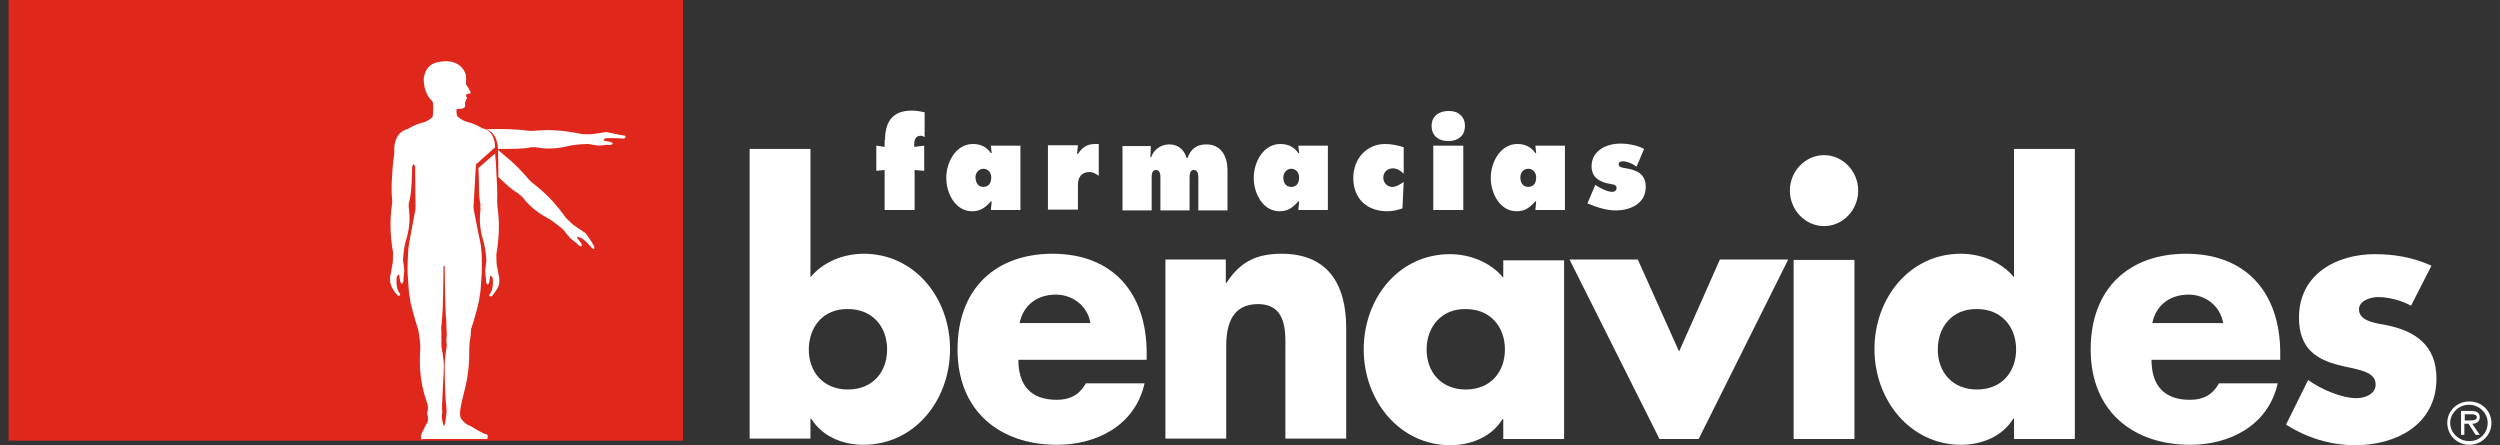
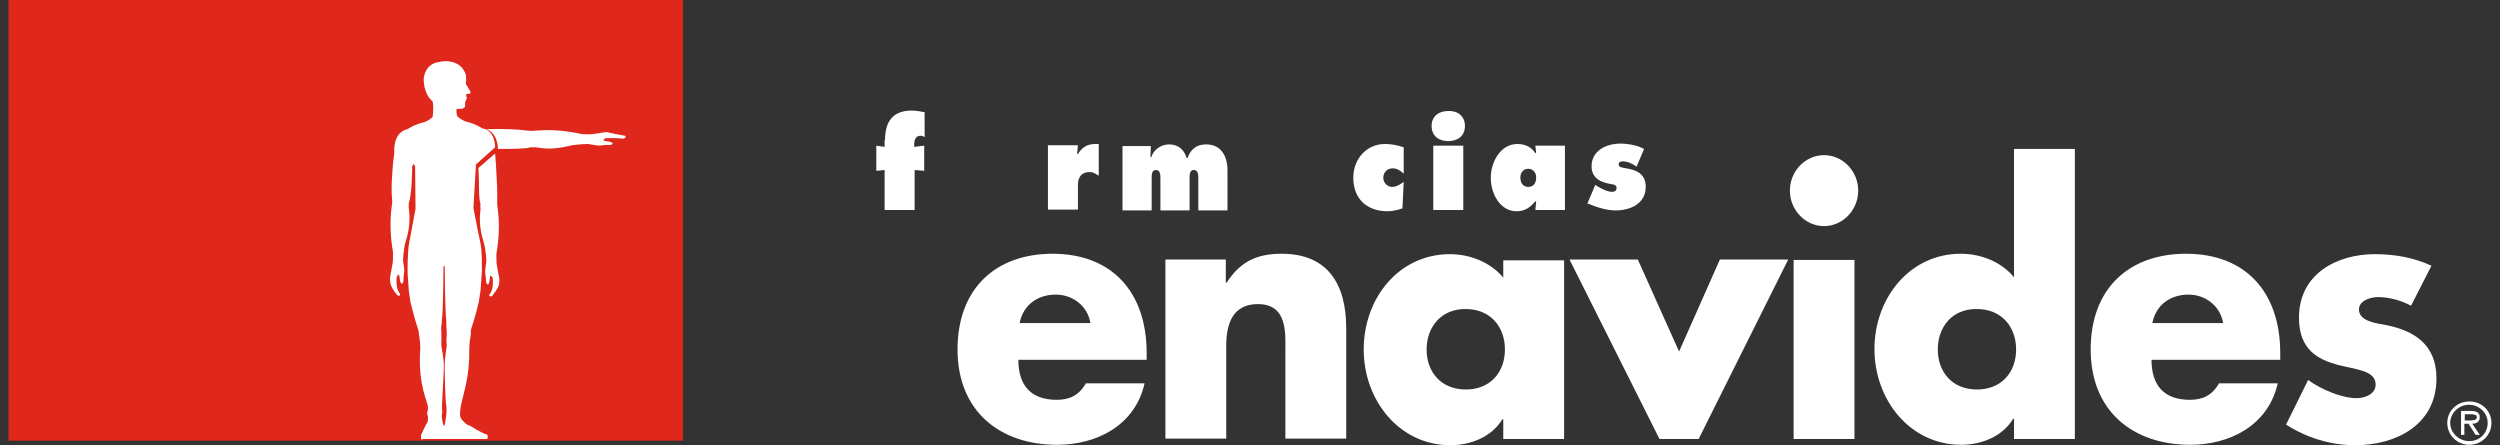
<svg xmlns="http://www.w3.org/2000/svg" width="146" height="26" viewBox="0 0 146 26" fill="none">
  <rect x="0" y="0" width="146" height="26" fill="#333333" stroke="none" />
  <g clip-path="url(#clip0_7775_16943)">
    <path d="M51.687 8.169C51.687 7.06 52.173 6.458 53.244 6.458C53.511 6.458 53.755 6.506 53.998 6.554V8C53.901 7.952 53.852 7.928 53.755 7.928C53.463 7.928 53.39 8.193 53.39 8.434V8.578L53.974 8.506V9.976L53.414 9.928V12.265H51.662V9.928L51.176 9.976V8.506L51.662 8.578V8.169H51.687Z" fill="white" />
-     <path d="M57.915 11.759H57.866C57.55 12.12 57.258 12.337 56.771 12.337C55.798 12.337 55.263 11.301 55.263 10.385C55.263 9.47 55.822 8.409 56.82 8.409C57.258 8.409 57.623 8.578 57.866 8.94H57.915L57.866 8.506H59.593V12.265H57.866L57.915 11.759ZM57.428 10.915C57.769 10.915 57.89 10.65 57.89 10.361C57.89 10.072 57.696 9.855 57.428 9.855C57.16 9.855 56.966 10.096 56.966 10.361C56.99 10.675 57.112 10.915 57.428 10.915Z" fill="white" />
    <path d="M64.167 10.265C63.973 10.144 63.851 10.048 63.632 10.048C63.17 10.048 62.951 10.337 62.951 10.795V12.241H61.199V8.482H62.951L62.902 8.988H62.951C63.267 8.506 63.584 8.385 64.167 8.409V10.265Z" fill="white" />
    <path d="M67.184 9.18H67.232C67.378 8.723 67.816 8.433 68.279 8.433C68.79 8.433 69.154 8.723 69.3 9.229H69.349C69.544 8.698 69.884 8.433 70.444 8.433C71.32 8.433 71.685 9.132 71.685 9.951V12.289H69.982V10.433C69.982 10.216 69.982 9.927 69.714 9.927C69.471 9.927 69.471 10.216 69.471 10.433V12.289H67.768V10.433C67.768 10.216 67.768 9.927 67.5 9.927C67.257 9.927 67.257 10.216 67.257 10.433V12.289H65.554V8.53H67.208L67.184 9.18Z" fill="white" />
-     <path d="M75.87 11.759H75.821C75.505 12.12 75.213 12.337 74.726 12.337C73.753 12.337 73.218 11.301 73.218 10.385C73.218 9.47 73.777 8.409 74.775 8.409C75.213 8.409 75.578 8.578 75.821 8.94H75.87L75.821 8.506H77.548V12.265H75.821L75.87 11.759ZM75.407 10.915C75.748 10.915 75.87 10.65 75.87 10.361C75.87 10.072 75.675 9.855 75.407 9.855C75.14 9.855 74.945 10.096 74.945 10.361C74.945 10.675 75.091 10.915 75.407 10.915Z" fill="white" />
    <path d="M81.976 10.144C81.806 9.976 81.587 9.831 81.344 9.831C81.027 9.831 80.784 10.048 80.784 10.385C80.784 10.675 81.027 10.915 81.295 10.915C81.562 10.915 81.757 10.771 81.976 10.626L81.903 12.168C81.635 12.265 81.319 12.337 81.027 12.337C79.859 12.337 79.032 11.638 79.032 10.385C79.032 9.277 79.811 8.409 80.881 8.409C81.246 8.409 81.635 8.482 81.976 8.602V10.144Z" fill="white" />
    <path d="M85.553 7.349C85.553 7.976 85.091 8.241 84.58 8.241C84.069 8.241 83.606 7.976 83.606 7.349C83.606 6.795 84.02 6.482 84.58 6.482C85.139 6.458 85.553 6.795 85.553 7.349ZM83.704 8.506H85.456V12.265H83.704V8.506Z" fill="white" />
    <path d="M89.713 11.759H89.665C89.349 12.12 89.056 12.337 88.57 12.337C87.597 12.337 87.061 11.301 87.061 10.385C87.061 9.47 87.621 8.409 88.619 8.409C89.056 8.409 89.421 8.578 89.665 8.94H89.713L89.665 8.506H91.392V12.265H89.665L89.713 11.759ZM89.251 10.915C89.592 10.915 89.713 10.65 89.713 10.361C89.713 10.072 89.519 9.855 89.251 9.855C88.959 9.855 88.789 10.096 88.789 10.361C88.789 10.675 88.935 10.915 89.251 10.915Z" fill="white" />
    <path d="M93.167 10.795L93.265 10.867C93.508 11.012 93.873 11.205 94.165 11.205C94.287 11.205 94.408 11.133 94.408 10.988C94.408 10.771 94.189 10.771 94.067 10.747C93.484 10.651 92.948 10.41 92.948 9.711C92.948 8.771 93.849 8.386 94.627 8.386C95.065 8.386 95.625 8.482 96.014 8.699L95.576 9.735C95.357 9.566 95.041 9.422 94.773 9.422C94.676 9.422 94.53 9.446 94.53 9.59C94.53 9.783 94.724 9.783 94.968 9.831C95.6 9.928 96.111 10.169 96.111 10.916C96.111 11.904 95.187 12.289 94.359 12.289C93.8 12.289 93.24 12.096 92.705 11.88L93.167 10.795Z" fill="white" />
-     <path d="M43.779 8.698H47.331V16.192C48.086 15.277 49.278 14.819 50.446 14.819C53.414 14.819 55.482 17.397 55.482 20.385C55.482 23.373 53.414 25.976 50.421 25.976C49.253 25.976 48.037 25.518 47.38 24.457H47.331V25.614H43.779V8.698ZM47.234 20.409C47.234 21.735 48.086 22.747 49.521 22.747C50.956 22.747 51.808 21.735 51.808 20.409C51.808 19.084 50.956 18.048 49.521 18.048C48.061 18.024 47.234 19.108 47.234 20.409Z" fill="white" />
    <path d="M66.965 21.012H59.472C59.472 22.53 60.226 23.349 61.71 23.349C62.465 23.349 63.024 23.084 63.413 22.385H66.844C66.284 24.867 64.022 25.976 61.735 25.976C58.401 25.976 55.92 24.024 55.92 20.41C55.92 16.795 58.207 14.819 61.467 14.819C64.946 14.819 66.965 17.06 66.965 20.626V21.012ZM63.681 18.867C63.511 17.855 62.635 17.205 61.662 17.205C60.615 17.205 59.764 17.783 59.545 18.867H63.681Z" fill="white" />
    <path d="M71.587 16.506H71.636C72.463 15.229 73.461 14.819 74.847 14.819C77.548 14.819 78.618 16.602 78.618 19.156V25.614H75.066V20.506C75.066 19.494 75.212 17.759 73.461 17.759C72.001 17.759 71.612 18.891 71.612 20.193V25.614H68.06V15.156H71.587V16.506Z" fill="white" />
    <path d="M91.343 25.638H87.791V24.482H87.742C87.11 25.518 85.893 26 84.701 26C81.733 26 79.641 23.397 79.641 20.409C79.641 17.421 81.684 14.843 84.677 14.843C85.82 14.843 87.037 15.301 87.791 16.216V15.204H91.343V25.638ZM83.314 20.409C83.314 21.735 84.166 22.747 85.601 22.747C87.037 22.747 87.888 21.735 87.888 20.409C87.888 19.084 87.037 18.048 85.601 18.048C84.166 18.024 83.314 19.108 83.314 20.409Z" fill="white" />
    <path d="M98.058 20.53L100.442 15.156H104.432L99.201 25.638H96.914L91.659 15.156H95.649L98.058 20.53Z" fill="white" />
    <path d="M108.519 11.132C108.519 12.265 107.619 13.204 106.524 13.204C105.429 13.204 104.529 12.265 104.529 11.132C104.529 10 105.429 9.06 106.524 9.06C107.619 9.06 108.519 10 108.519 11.132ZM108.3 25.638H104.748V15.18H108.3V25.638Z" fill="white" />
    <path d="M117.619 24.457H117.57C116.938 25.494 115.721 25.976 114.529 25.976C111.561 25.976 109.469 23.373 109.469 20.385C109.469 17.397 111.537 14.819 114.505 14.819C115.673 14.819 116.865 15.277 117.619 16.192V8.698H121.171V25.638H117.619V24.457ZM113.167 20.409C113.167 21.735 114.018 22.747 115.454 22.747C116.889 22.747 117.741 21.735 117.741 20.409C117.741 19.084 116.889 18.048 115.454 18.048C113.994 18.024 113.167 19.108 113.167 20.409Z" fill="white" />
    <path d="M133.141 21.012H125.648C125.648 22.53 126.402 23.349 127.886 23.349C128.64 23.349 129.2 23.084 129.589 22.385H133.02C132.46 24.867 130.197 25.976 127.91 25.976C124.577 25.976 122.096 24.024 122.096 20.41C122.096 16.795 124.383 14.819 127.667 14.819C131.146 14.819 133.166 17.06 133.166 20.626V21.012H133.141ZM129.832 18.867C129.662 17.855 128.786 17.205 127.813 17.205C126.767 17.205 125.915 17.783 125.696 18.867H129.832Z" fill="white" />
    <path d="M140.805 17.855C140.245 17.542 139.491 17.349 138.883 17.349C138.469 17.349 137.763 17.542 137.763 18.072C137.763 18.795 138.883 18.891 139.369 18.988C141.024 19.325 142.289 20.144 142.289 22.096C142.289 24.843 139.88 26 137.545 26C136.109 26 134.698 25.566 133.506 24.795L134.795 22.192C135.525 22.723 136.742 23.253 137.618 23.253C138.08 23.253 138.737 23.036 138.737 22.457C138.737 21.638 137.618 21.59 136.498 21.301C135.379 20.988 134.26 20.433 134.26 18.554C134.26 15.976 136.498 14.843 138.688 14.843C139.831 14.843 140.951 15.036 141.997 15.518L140.805 17.855Z" fill="white" />
    <path d="M39.887 -0H-0.5V25.735H39.887V-0Z" fill="#DF271C" />
    <path d="M24.657 25.711C24.657 25.711 24.486 25.566 24.657 25.253C24.73 25.108 24.851 24.819 24.973 24.651C24.973 24.626 25.021 24.385 24.973 24.265C24.924 24.169 24.948 24.048 24.973 24.024C24.997 23.904 24.997 23.687 24.973 23.638C24.778 23.036 24.438 22.096 24.535 20.53C24.535 20.458 24.559 20.289 24.535 20.048C24.511 19.735 24.462 19.542 24.438 19.301C24.194 18.578 23.975 17.663 23.975 17.663L23.878 17.012L23.805 15.976C23.805 15.976 23.781 14.771 23.902 14.144C24.024 13.494 24.267 12.193 24.267 12.193L24.243 9.735C24.243 9.735 24.146 9.422 24.073 9.735C24.073 9.879 24.048 11.446 23.878 11.831C23.878 11.879 23.854 12.096 23.878 12.168C23.927 12.578 23.975 13.205 23.708 14.048C23.562 14.506 23.537 15.205 23.537 15.205C23.537 15.205 23.61 15.687 23.61 15.807C23.61 15.903 23.562 16.217 23.562 16.217C23.562 16.217 23.586 16.41 23.537 16.482C23.464 16.699 23.367 16.434 23.367 16.434C23.367 16.434 23.343 16.265 23.318 16.096C23.294 15.928 23.172 16.169 23.172 16.169C23.172 16.169 23.075 16.819 23.343 17.132C23.44 17.253 23.27 17.325 23.197 17.229C23.172 17.205 22.783 16.771 22.783 16.41V16.169L22.929 15.373C22.953 15.301 22.953 14.747 22.953 14.747C22.637 12.867 22.929 12 22.905 11.711C22.832 10.964 22.881 10.53 22.953 9.518L22.978 9.325C23.002 9.108 23.026 8.94 23.026 8.94C22.953 7.638 23.805 7.542 23.805 7.542C23.805 7.542 24.121 7.301 24.778 7.132C24.9 7.108 25.241 6.891 25.265 6.819C25.289 6.747 25.338 5.976 25.241 5.903C24.73 5.446 24.73 4.675 24.754 4.506C24.875 3.879 25.265 3.663 25.678 3.614C25.678 3.614 26.238 3.47 26.7 3.735C26.944 3.855 27.065 4.072 27.065 4.072C27.065 4.072 27.187 4.265 27.211 4.385C27.235 4.602 27.211 4.916 27.211 4.916L27.333 5.108C27.333 5.108 27.43 5.277 27.454 5.325C27.479 5.373 27.503 5.397 27.479 5.422C27.454 5.47 27.406 5.47 27.406 5.47L27.235 5.494C27.235 5.494 27.211 5.614 27.235 5.638C27.235 5.662 27.333 5.783 27.211 5.783C27.235 5.807 27.235 5.831 27.235 5.831L27.163 5.952V6.217C27.163 6.265 27.065 6.313 27.017 6.337C26.968 6.361 26.676 6.361 26.676 6.361C26.627 6.458 26.676 6.699 26.7 6.771C26.724 6.843 27.041 7.036 27.163 7.084C27.844 7.253 28.16 7.494 28.16 7.494C28.16 7.494 28.89 7.542 28.914 8.602L27.892 9.518C27.819 9.566 27.795 9.614 27.795 9.614L27.649 12.144C27.649 12.144 27.917 13.566 28.038 14.096C28.184 14.723 28.136 15.928 28.136 15.928L28.063 16.964L27.965 17.614C27.965 17.614 27.746 18.554 27.503 19.253C27.503 19.494 27.479 19.711 27.43 19.976C27.406 20.217 27.406 20.385 27.406 20.458C27.43 22 27.065 22.964 26.944 23.566C26.919 23.687 26.797 24.241 26.919 24.434C26.944 24.482 27.187 24.771 27.333 24.819C27.649 24.94 27.649 25.012 28.038 25.205C28.16 25.253 28.282 25.349 28.355 25.349C28.574 25.373 28.452 25.638 28.452 25.638H24.657V25.711Z" fill="white" />
    <path d="M25.946 15.518C25.946 15.518 25.97 15.542 25.97 15.59C25.97 15.687 25.994 18.385 26.067 18.747V19.036C26.067 19.132 26.092 19.349 26.092 19.47C26.092 19.59 26.067 19.903 26.067 19.903L26.092 20.192C26.092 20.192 25.97 20.891 25.97 21.373C25.97 21.879 25.994 23.301 26.067 23.735C26.067 23.807 26.092 23.976 26.067 24.192C26.043 24.337 25.994 24.819 25.946 24.867C25.873 24.915 25.8 24.409 25.8 24.289C25.8 24.241 25.848 24.048 25.824 23.976C25.776 23.879 25.921 21.903 25.921 21.397C25.921 20.891 25.776 20.217 25.776 20.217V19.494C25.776 19.373 25.751 19.084 25.776 19.012C25.8 18.939 25.8 18.747 25.8 18.747C25.897 18.048 25.897 15.687 25.897 15.59C25.897 15.542 25.946 15.518 25.946 15.518Z" fill="#DF271C" />
    <path d="M28.744 17.277C28.671 17.349 28.501 17.301 28.598 17.18C28.866 16.867 28.769 16.217 28.769 16.217C28.769 16.217 28.647 16.024 28.623 16.144C28.598 16.265 28.574 16.482 28.574 16.482C28.574 16.482 28.501 16.747 28.404 16.53C28.379 16.433 28.379 16.265 28.379 16.265C28.379 16.265 28.331 15.952 28.331 15.855C28.331 15.735 28.404 15.253 28.404 15.253C28.404 15.253 28.379 14.554 28.233 14.096C27.966 13.253 28.014 12.626 28.063 12.217C28.063 12.144 28.039 11.952 28.063 11.903C27.941 11.614 27.99 10.602 27.941 9.807L28.915 8.964L28.963 9.59C29.012 10.626 29.061 11.084 29.036 11.807C29.012 12.12 29.304 12.988 28.988 14.843C28.988 14.843 28.988 15.397 29.012 15.47L29.158 16.265V16.506C29.158 16.819 28.744 17.253 28.744 17.277Z" fill="white" />
-     <path d="M29.084 8.747L29.327 8.964C30.106 9.59 30.422 9.952 30.933 10.53C31.128 10.771 31.955 11.181 33.05 12.723C33.05 12.723 33.439 13.108 33.512 13.156L34.193 13.614L34.436 13.952C34.655 14.265 34.704 14.409 34.704 14.409C34.728 14.506 34.704 14.578 34.582 14.506C34.582 14.506 34.12 13.928 33.877 13.879C33.706 13.807 33.658 13.807 33.731 13.928C33.828 14.048 33.95 14.217 33.95 14.217C33.95 14.217 34.072 14.458 33.852 14.361C33.755 14.313 33.634 14.168 33.634 14.168C33.634 14.168 33.366 13.976 33.293 13.903C33.22 13.831 32.904 13.421 32.904 13.421C32.904 13.421 32.368 12.94 31.955 12.723C31.152 12.289 30.763 11.831 30.495 11.494C30.446 11.446 30.276 11.325 30.252 11.277C30.009 11.181 29.498 10.723 29.108 10.337L29.084 8.747Z" fill="white" />
    <path d="M36.505 7.928C36.578 8 36.505 8.096 36.383 8.096C36.018 8.048 35.361 8.072 35.361 8.072C35.361 8.072 35.167 8.193 35.288 8.217C35.434 8.241 35.653 8.289 35.653 8.289C35.653 8.289 35.921 8.386 35.678 8.458C35.581 8.482 35.386 8.458 35.386 8.458C35.386 8.458 35.045 8.506 34.972 8.506C34.899 8.506 34.364 8.41 34.364 8.41C34.364 8.41 33.658 8.41 33.196 8.53C32.32 8.747 31.712 8.675 31.299 8.602H30.982C30.739 8.699 29.693 8.699 29.084 8.699L29.06 8.434C29.036 8.313 28.963 8.072 28.914 8C28.866 7.904 28.793 7.807 28.695 7.711C28.525 7.59 28.403 7.542 28.403 7.542C29.425 7.518 30.155 7.542 30.909 7.639C31.226 7.687 32.101 7.422 33.975 7.831C33.975 7.831 34.534 7.855 34.607 7.831L35.41 7.711L35.97 7.831L36.505 7.928Z" fill="white" />
    <path d="M142.921 24.699C142.921 24 143.48 23.446 144.21 23.446C144.94 23.446 145.5 24 145.5 24.699C145.5 25.397 144.94 25.976 144.21 25.976C143.48 25.976 142.921 25.397 142.921 24.699ZM145.281 24.699C145.281 24.096 144.77 23.638 144.186 23.638C143.602 23.638 143.091 24.12 143.091 24.699C143.091 25.277 143.602 25.759 144.186 25.759C144.794 25.783 145.281 25.301 145.281 24.699ZM144.819 25.397H144.575L144.162 24.747H143.918V25.397H143.724V24H144.332C144.575 24 144.819 24.072 144.819 24.361C144.819 24.626 144.624 24.747 144.381 24.747L144.819 25.397ZM144.162 24.554C144.332 24.554 144.648 24.578 144.648 24.361C144.648 24.217 144.454 24.192 144.308 24.192H143.943V24.554H144.162Z" fill="white" />
  </g>
  <defs>
    <clipPath id="clip0_7775_16943">
      <rect width="145" height="26" fill="white" transform="translate(0.5 -0)" />
    </clipPath>
  </defs>
</svg>